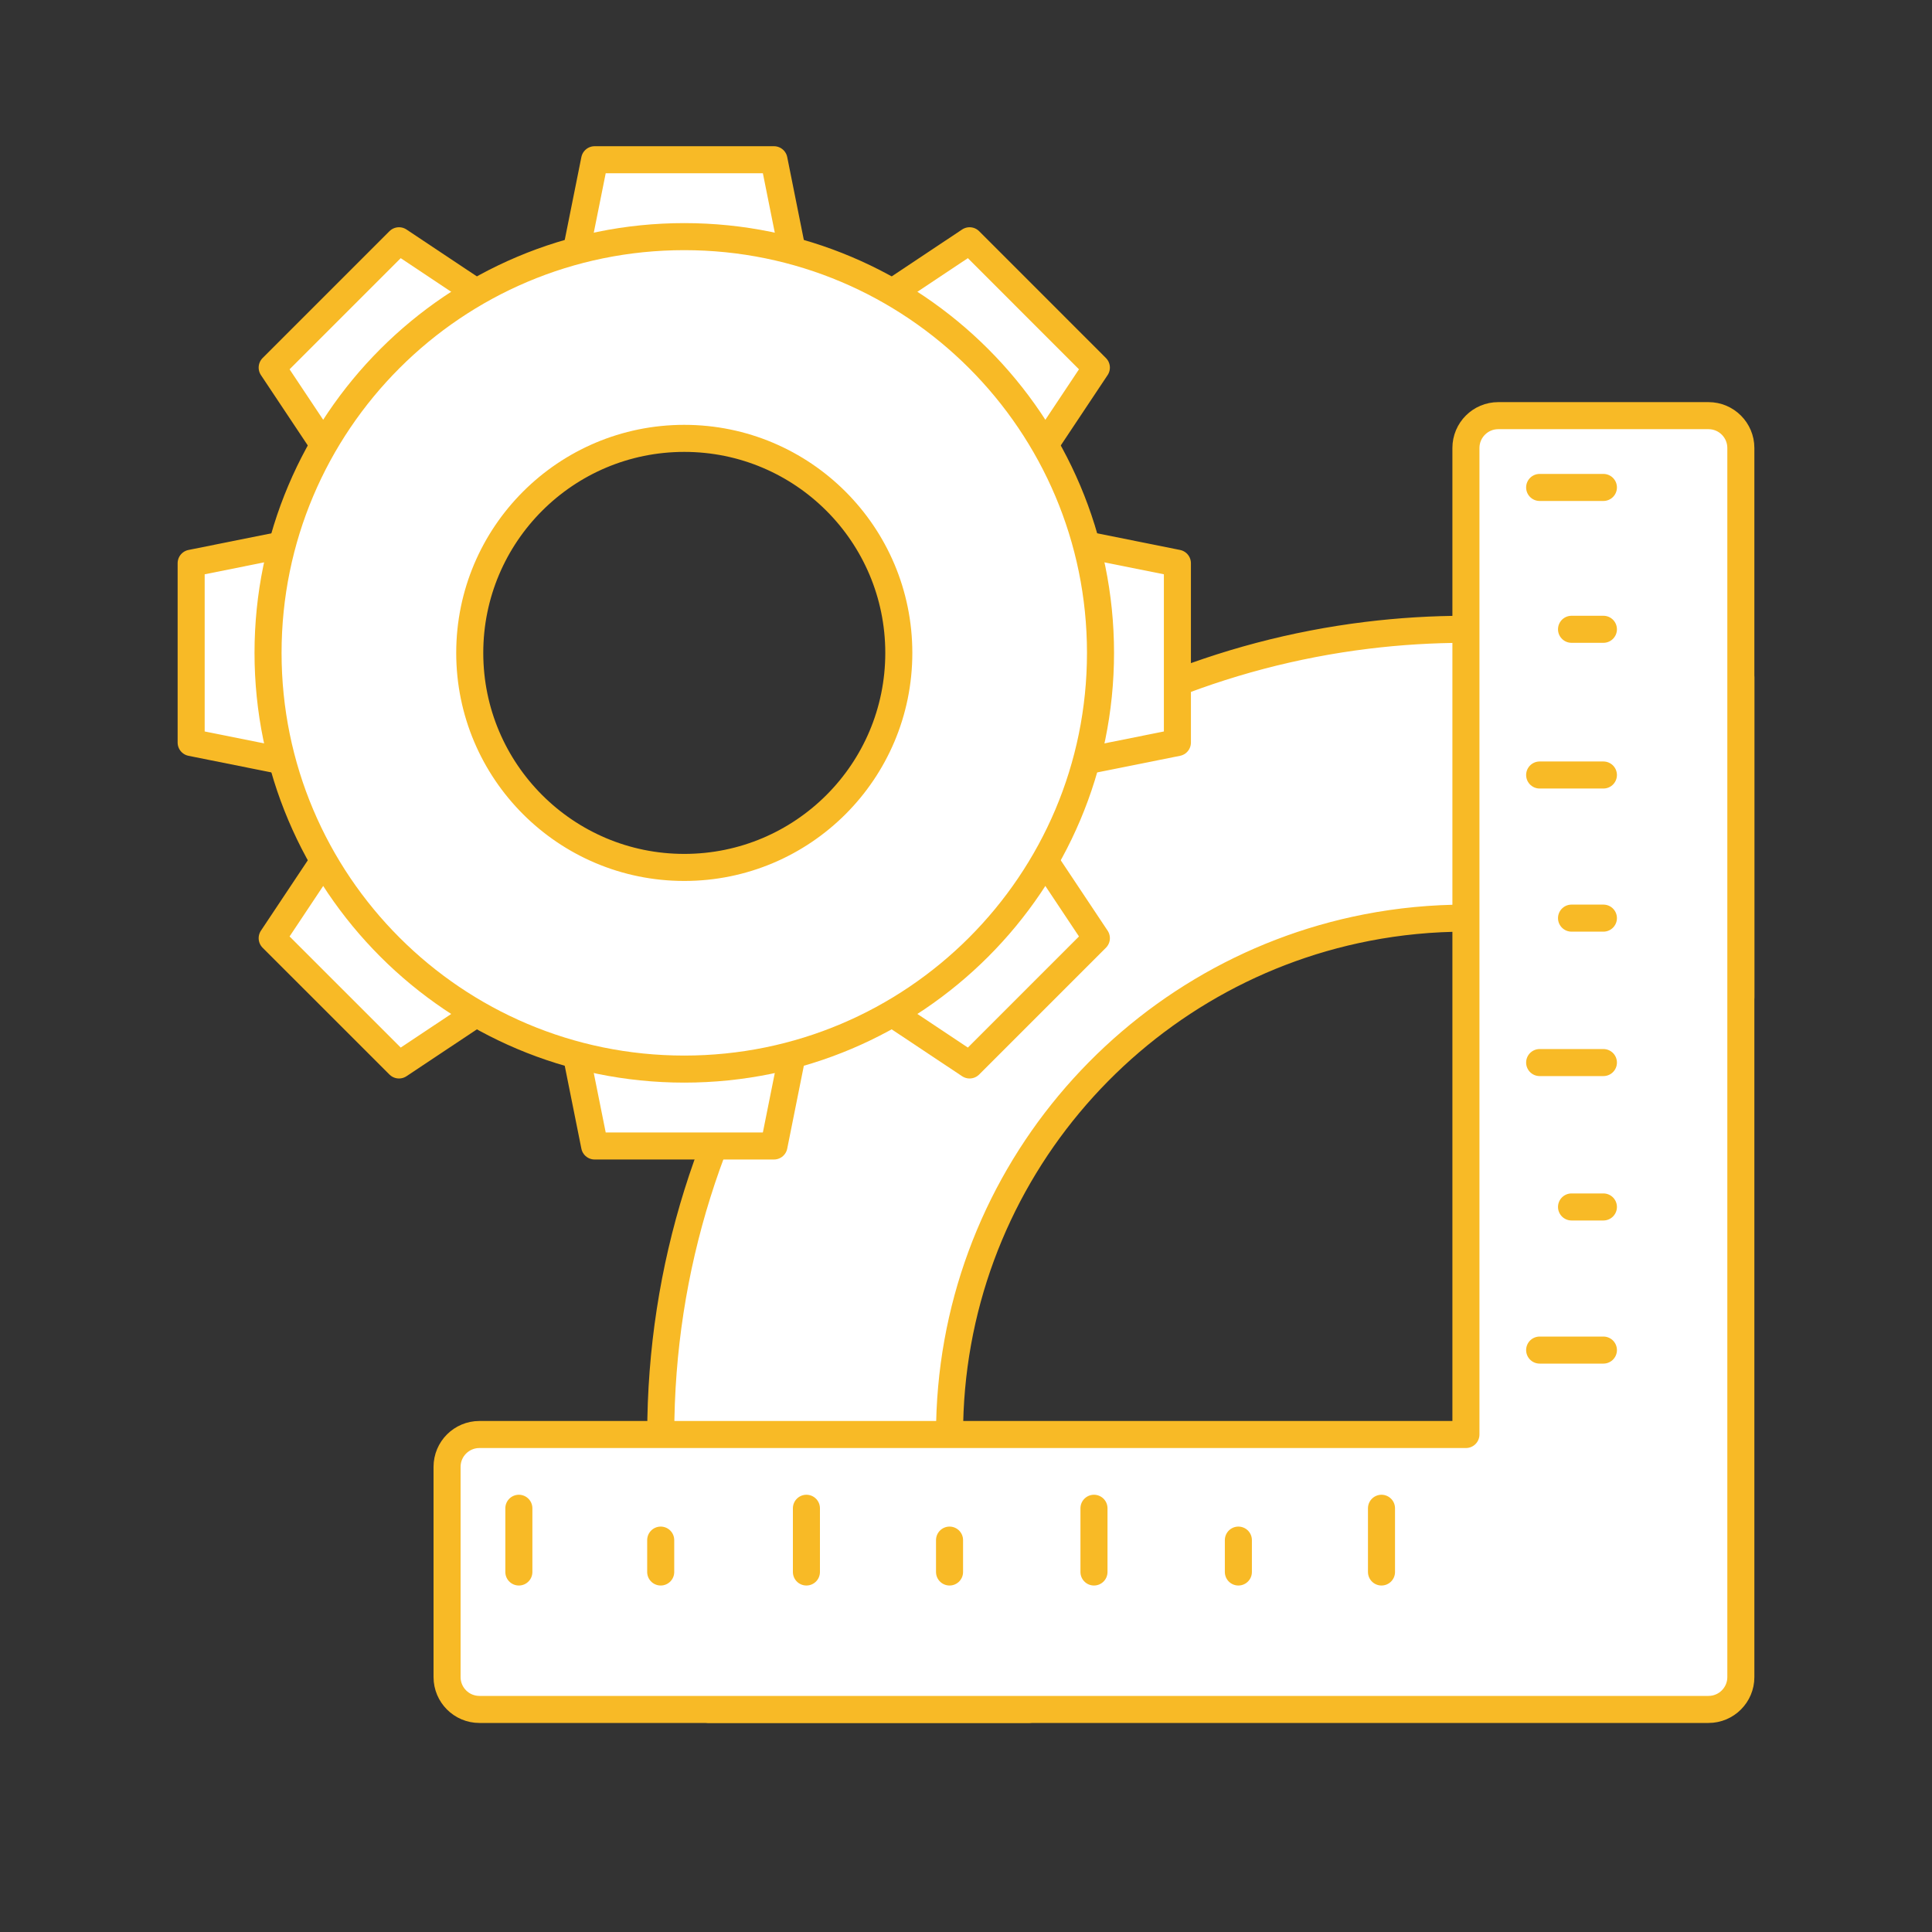
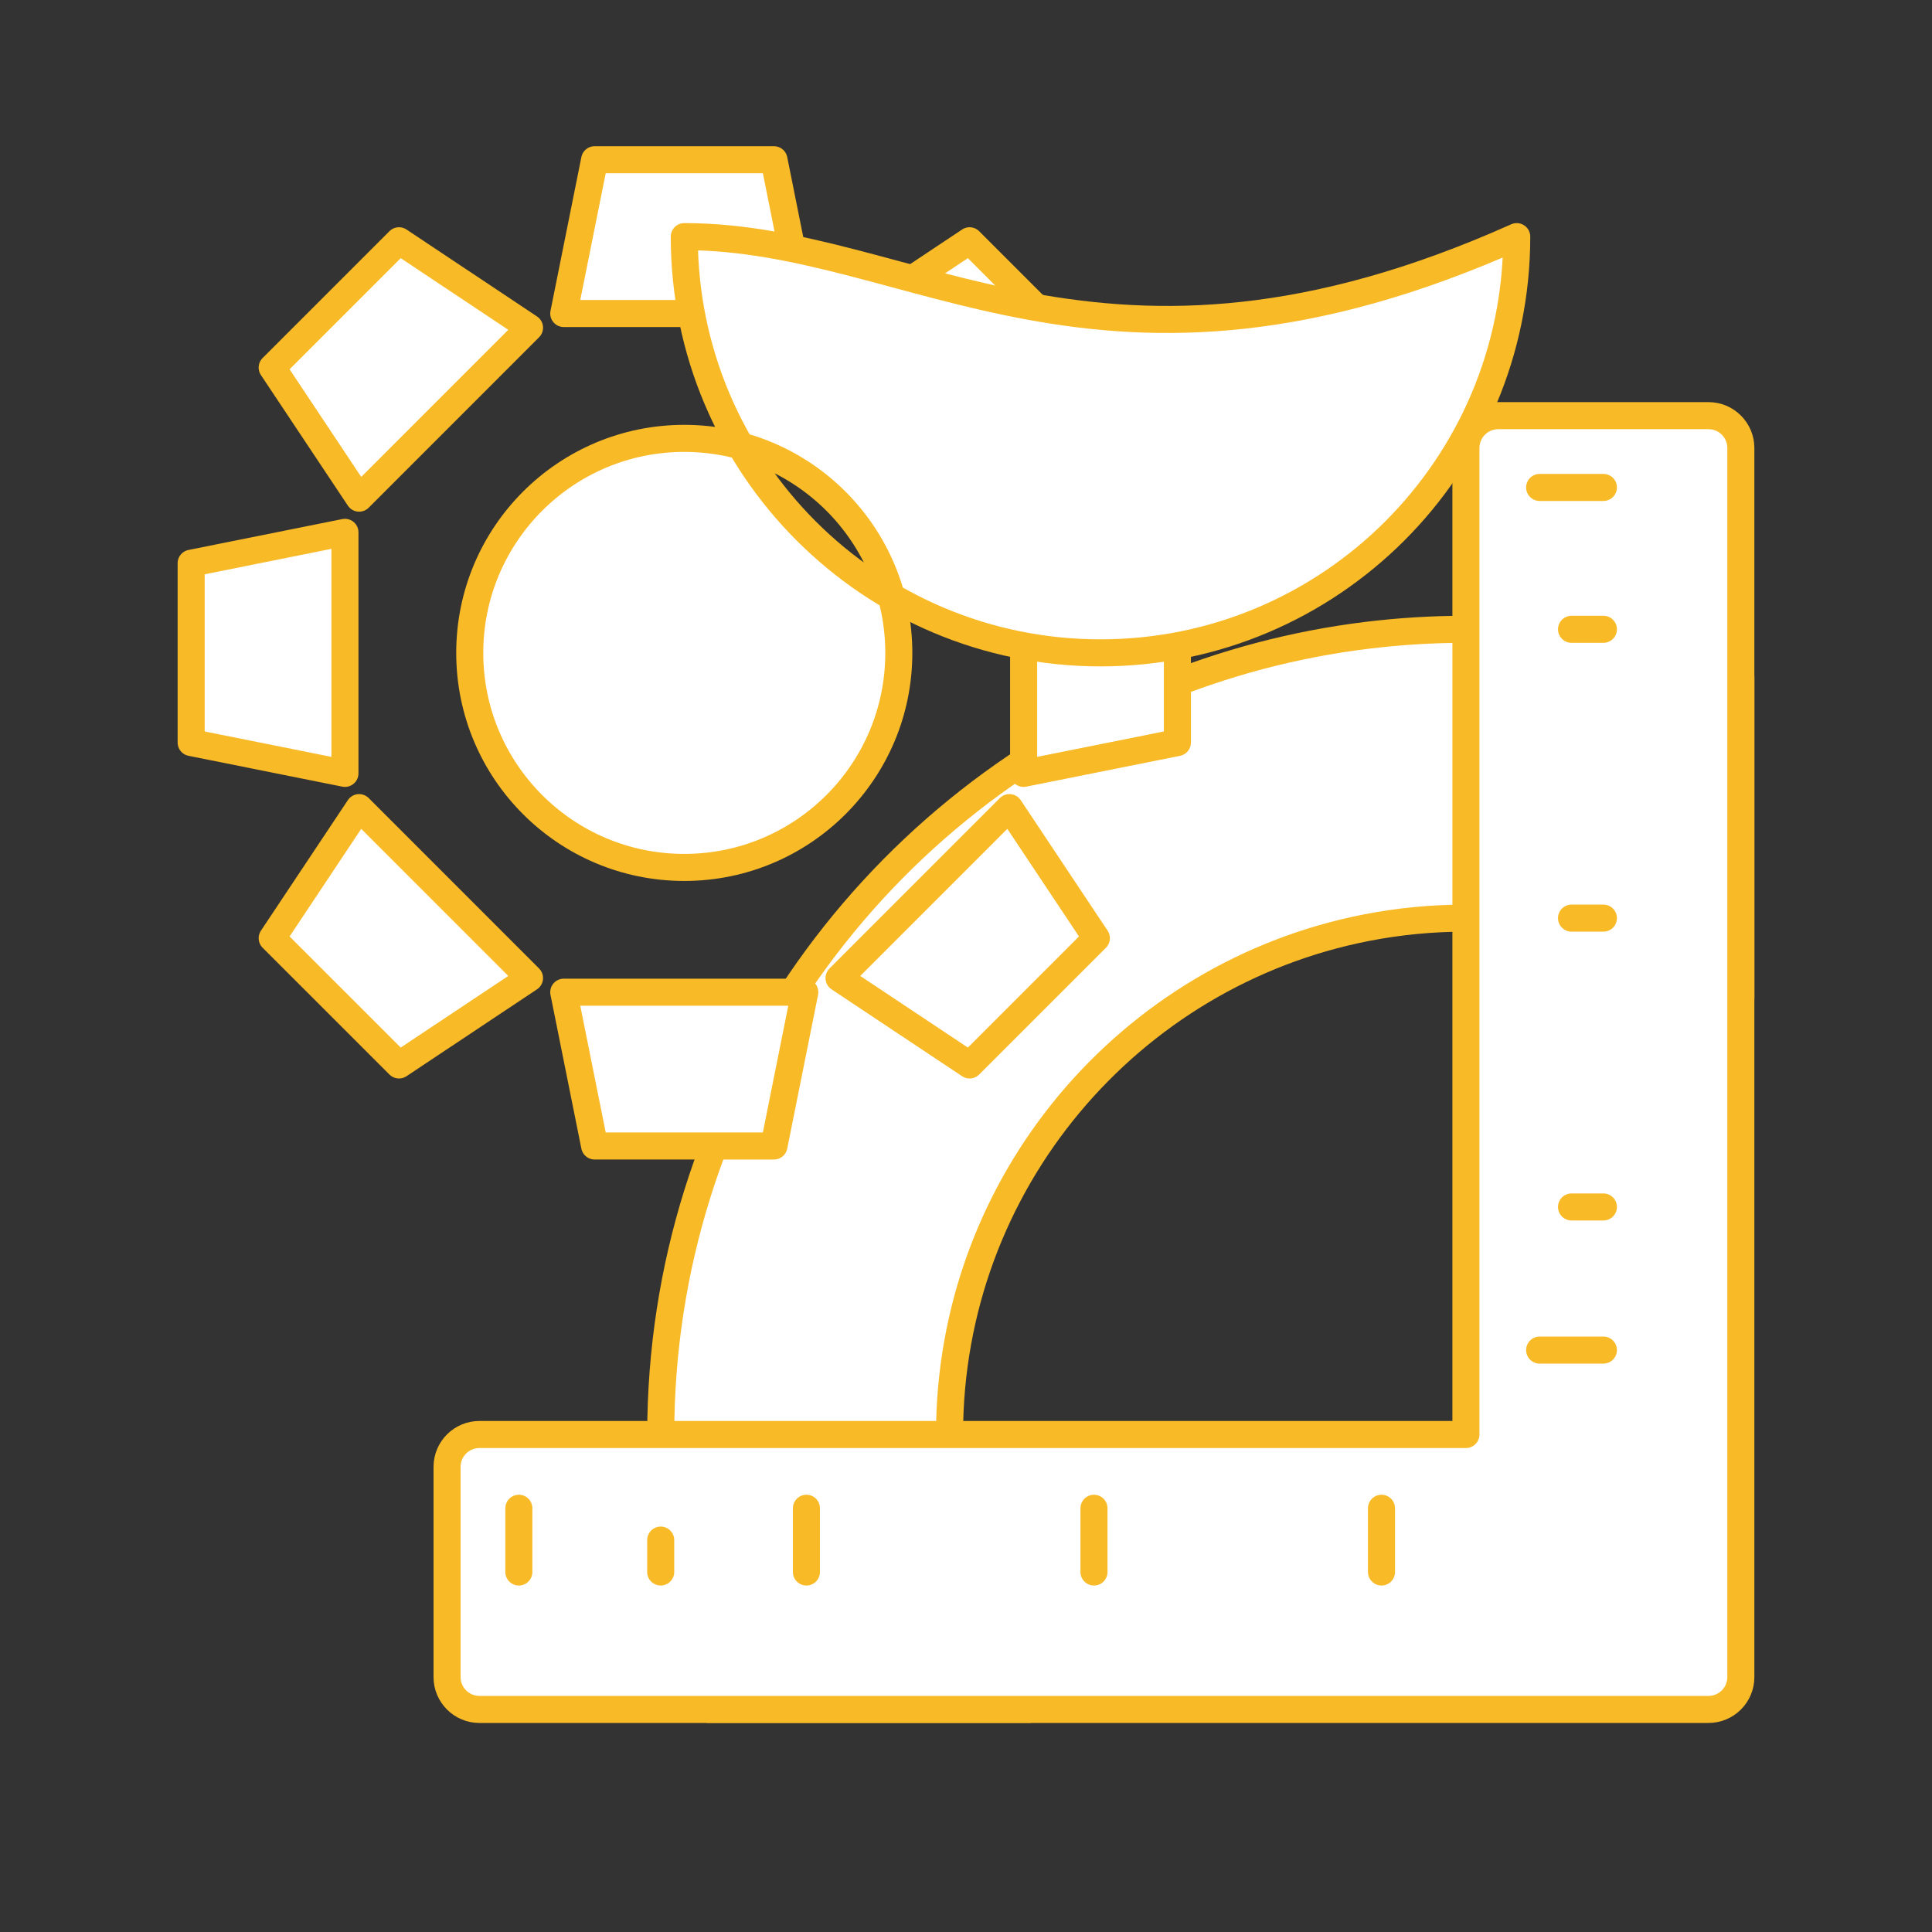
<svg xmlns="http://www.w3.org/2000/svg" version="1.1" id="Laag_1" x="0px" y="0px" viewBox="0 0 500 500" style="enable-background:new 0 0 500 500;" xml:space="preserve">
  <rect x="0" y="0" width="500" height="500" fill="#333333" stroke="none" />
  <style type="text/css">
	.st0{fill:#F8BA26;}
	.st1{fill:#FFFFFF;stroke:#F8BA26;stroke-width:7;stroke-linecap:round;stroke-linejoin:round;stroke-miterlimit:10;}
	.st2{fill:none;stroke:#F8BA26;stroke-width:7;stroke-linecap:round;stroke-linejoin:round;stroke-miterlimit:10;}
	.st3{fill:none;stroke:#FFFFFF;stroke-width:15;stroke-miterlimit:10;}
</style>
  <g>
    <path class="st1" d="M450.53,175.33v82.78c-8.01-5.05-16.59-9.26-25.62-12.54c-14.21-5.15-29.54-7.96-45.53-7.96   c-8.76,0-17.33,0.84-25.62,2.45c-61.55,11.95-108.02,66.14-108.02,131.19c0,26.15,7.51,50.55,20.5,71.15h-82.78   c-8.07-22.2-12.46-46.16-12.46-71.15c0-86.89,53.19-161.37,128.78-192.64c16.98-7.02,35.09-11.87,53.99-14.19   c8.4-1.03,16.94-1.56,25.62-1.56c15.64,0,30.88,1.72,45.53,4.99C433.67,169.81,442.23,172.31,450.53,175.33z" />
    <path class="st1" d="M450.53,115.94v318.09c0,4.62-3.75,8.37-8.37,8.37H124.07c-4.62,0-8.37-3.75-8.37-8.37v-54.41   c0-4.62,3.75-8.37,8.37-8.37h255.31V115.94c0-4.62,3.75-8.37,8.37-8.37h54.41C446.78,107.57,450.53,111.32,450.53,115.94z" />
-     <line class="st2" x1="320.49" y1="406.83" x2="320.49" y2="398.58" />
-     <line class="st2" x1="245.74" y1="406.83" x2="245.74" y2="398.58" />
    <line class="st2" x1="170.99" y1="406.83" x2="170.99" y2="398.58" />
    <line class="st2" x1="357.53" y1="406.83" x2="357.53" y2="390.34" />
    <line class="st2" x1="283.12" y1="406.83" x2="283.12" y2="390.34" />
    <line class="st2" x1="208.7" y1="406.83" x2="208.7" y2="390.34" />
    <line class="st2" x1="134.28" y1="406.83" x2="134.28" y2="390.34" />
    <line class="st2" x1="414.96" y1="126.15" x2="398.46" y2="126.15" />
    <line class="st2" x1="414.96" y1="162.86" x2="406.71" y2="162.86" />
    <line class="st2" x1="414.96" y1="237.61" x2="406.71" y2="237.61" />
    <line class="st2" x1="414.96" y1="312.36" x2="406.71" y2="312.36" />
-     <line class="st2" x1="414.96" y1="200.57" x2="398.46" y2="200.57" />
-     <line class="st2" x1="414.96" y1="274.99" x2="398.46" y2="274.99" />
    <line class="st2" x1="414.96" y1="349.4" x2="398.46" y2="349.4" />
  </g>
  <g>
    <polygon class="st1" points="208.28,81.14 145.9,81.14 153.89,41.34 200.3,41.34  " />
    <polygon class="st1" points="145.9,256.78 208.28,256.78 200.3,296.58 153.89,296.58  " />
    <polygon class="st1" points="264.91,200.15 264.91,137.77 304.71,145.76 304.71,192.17  " />
    <polygon class="st1" points="89.27,137.77 89.27,200.15 49.47,192.17 49.47,145.76  " />
    <polygon class="st1" points="261.24,128.92 217.14,84.81 250.93,62.31 283.74,95.13  " />
    <polygon class="st1" points="92.94,209.01 137.04,253.12 103.26,275.61 70.44,242.8  " />
    <polygon class="st1" points="217.14,253.12 261.24,209.01 283.74,242.8 250.93,275.61  " />
    <polygon class="st1" points="137.04,84.81 92.94,128.92 70.44,95.13 103.26,62.31  " />
-     <path class="st1" d="M177.09,61.24c-59.49,0-107.72,48.23-107.72,107.72c0,59.49,48.23,107.72,107.72,107.72   c59.49,0,107.72-48.23,107.72-107.72C284.81,109.47,236.58,61.24,177.09,61.24z M177.09,224.49c-30.67,0-55.52-24.86-55.52-55.52   c0-30.66,24.86-55.52,55.52-55.52s55.52,24.86,55.52,55.52C232.62,199.63,207.76,224.49,177.09,224.49z" />
+     <path class="st1" d="M177.09,61.24c0,59.49,48.23,107.72,107.72,107.72   c59.49,0,107.72-48.23,107.72-107.72C284.81,109.47,236.58,61.24,177.09,61.24z M177.09,224.49c-30.67,0-55.52-24.86-55.52-55.52   c0-30.66,24.86-55.52,55.52-55.52s55.52,24.86,55.52,55.52C232.62,199.63,207.76,224.49,177.09,224.49z" />
  </g>
</svg>